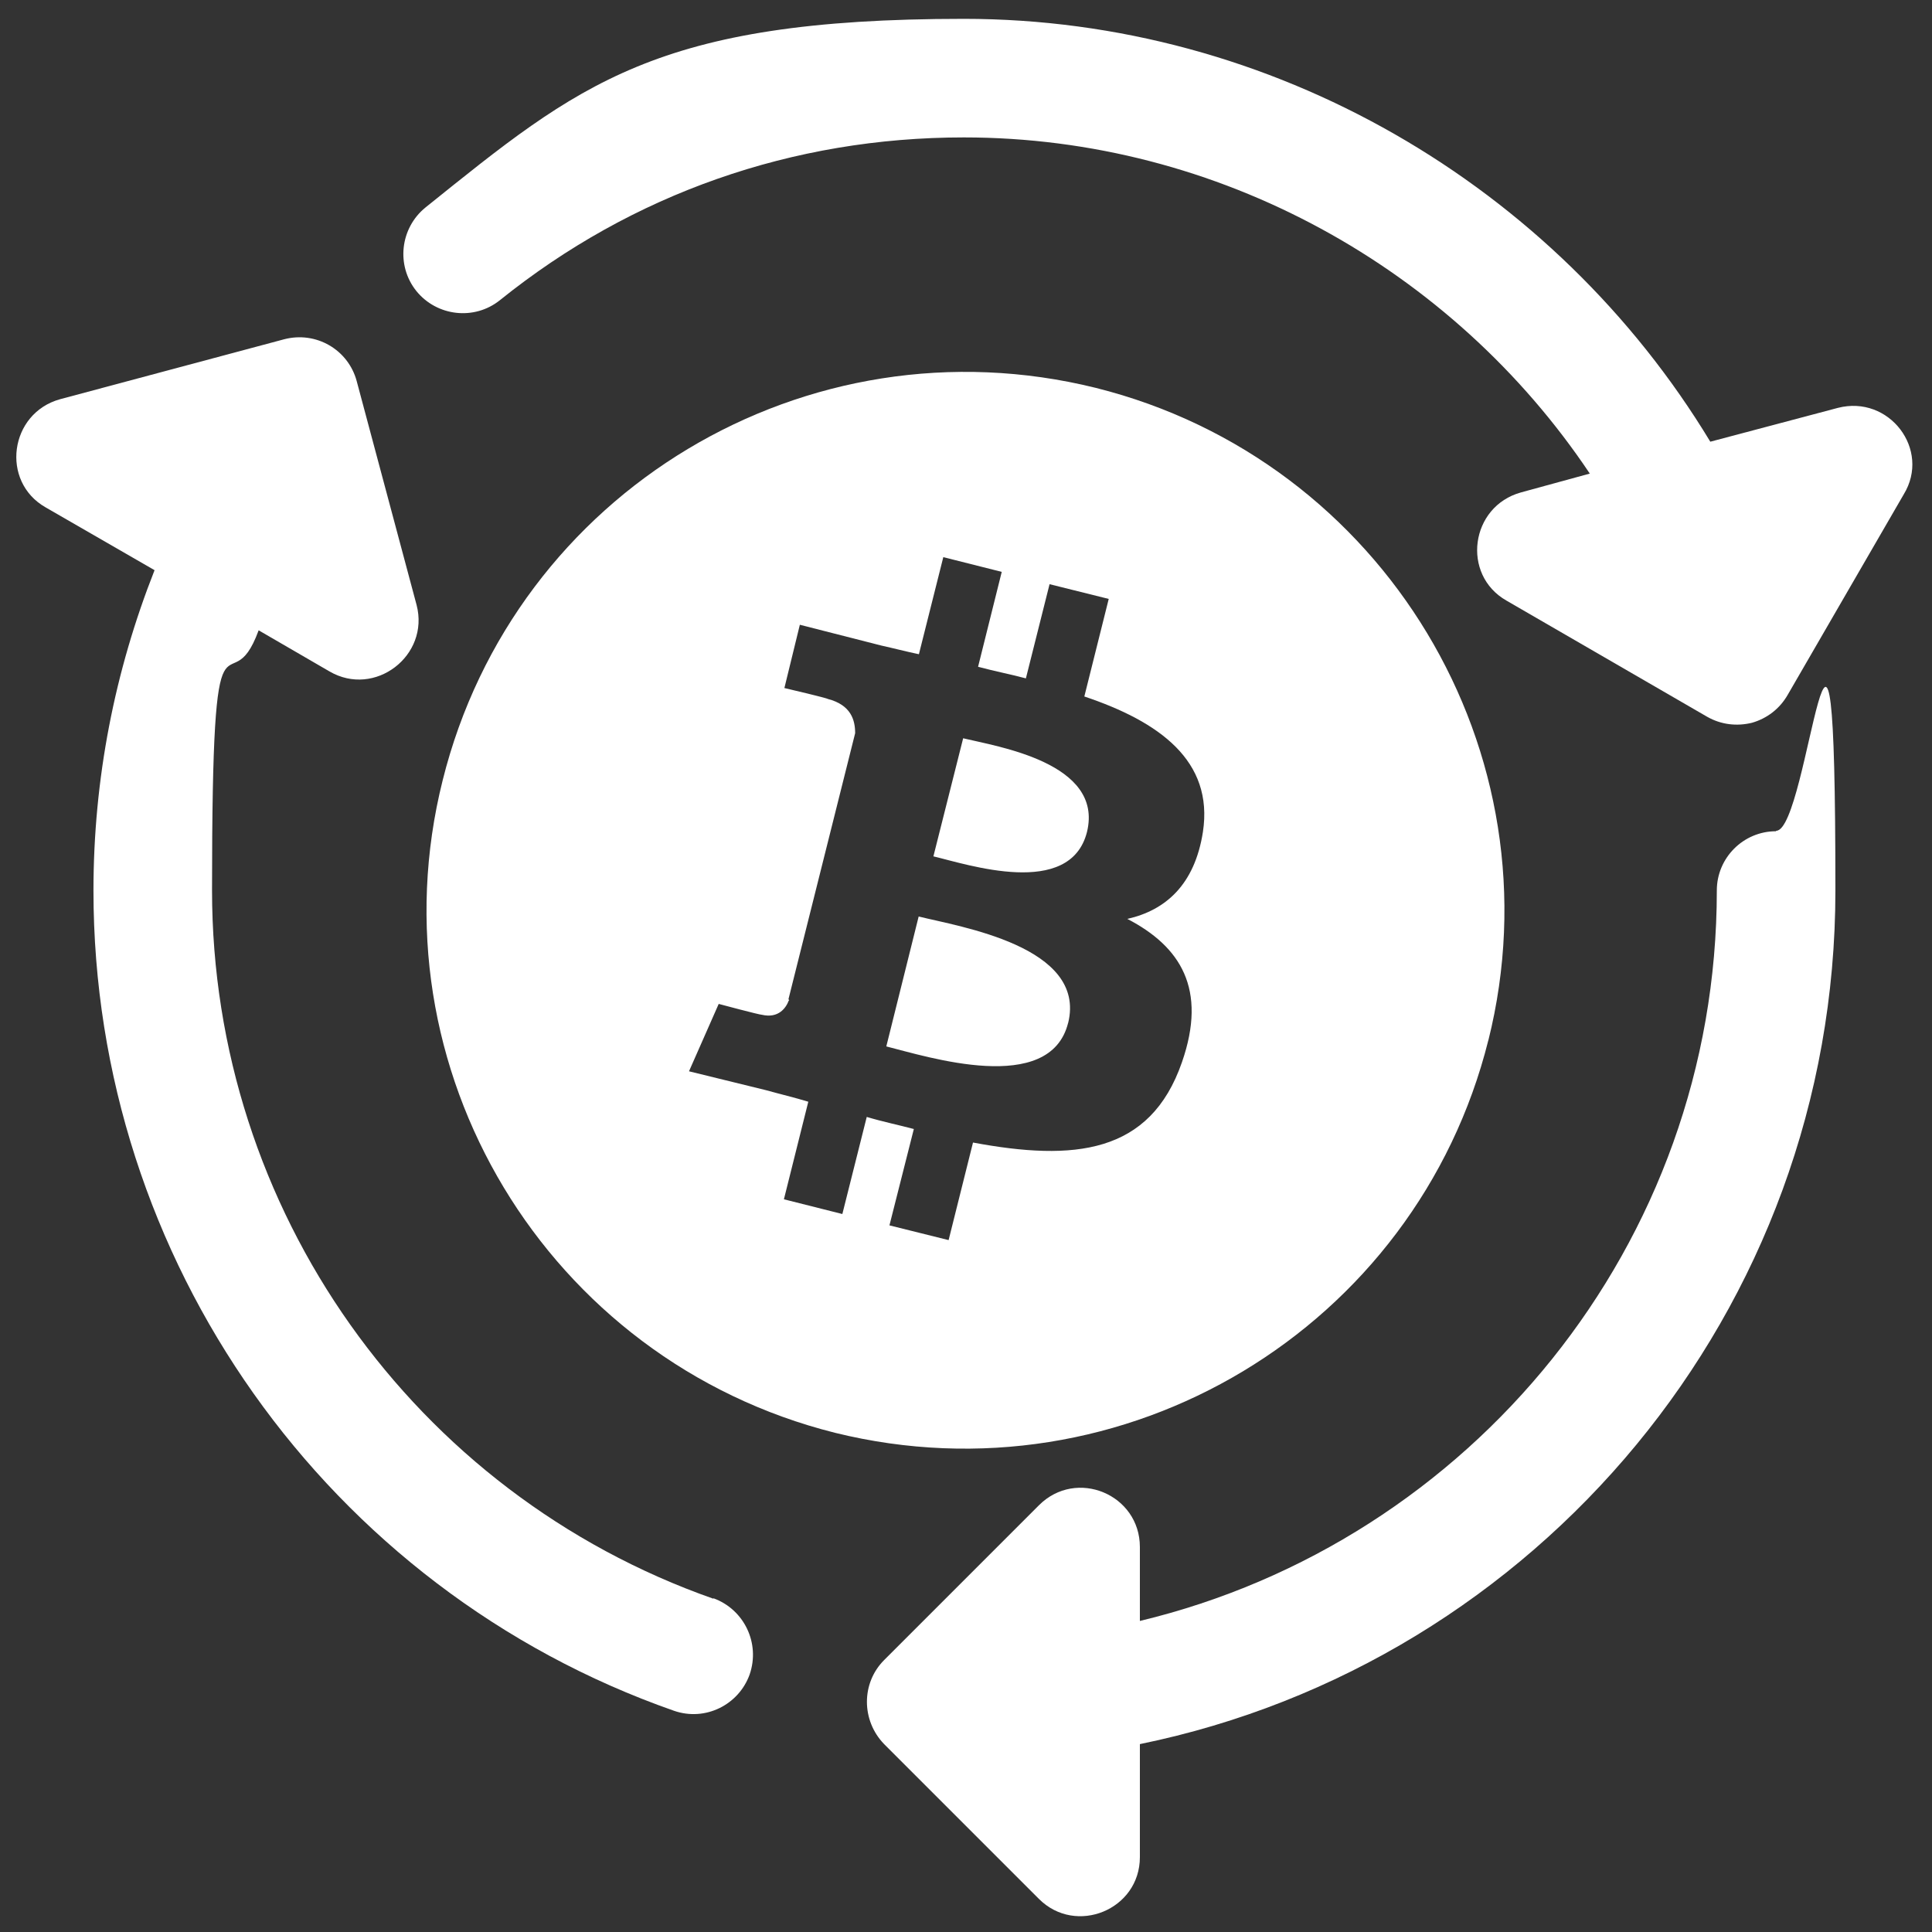
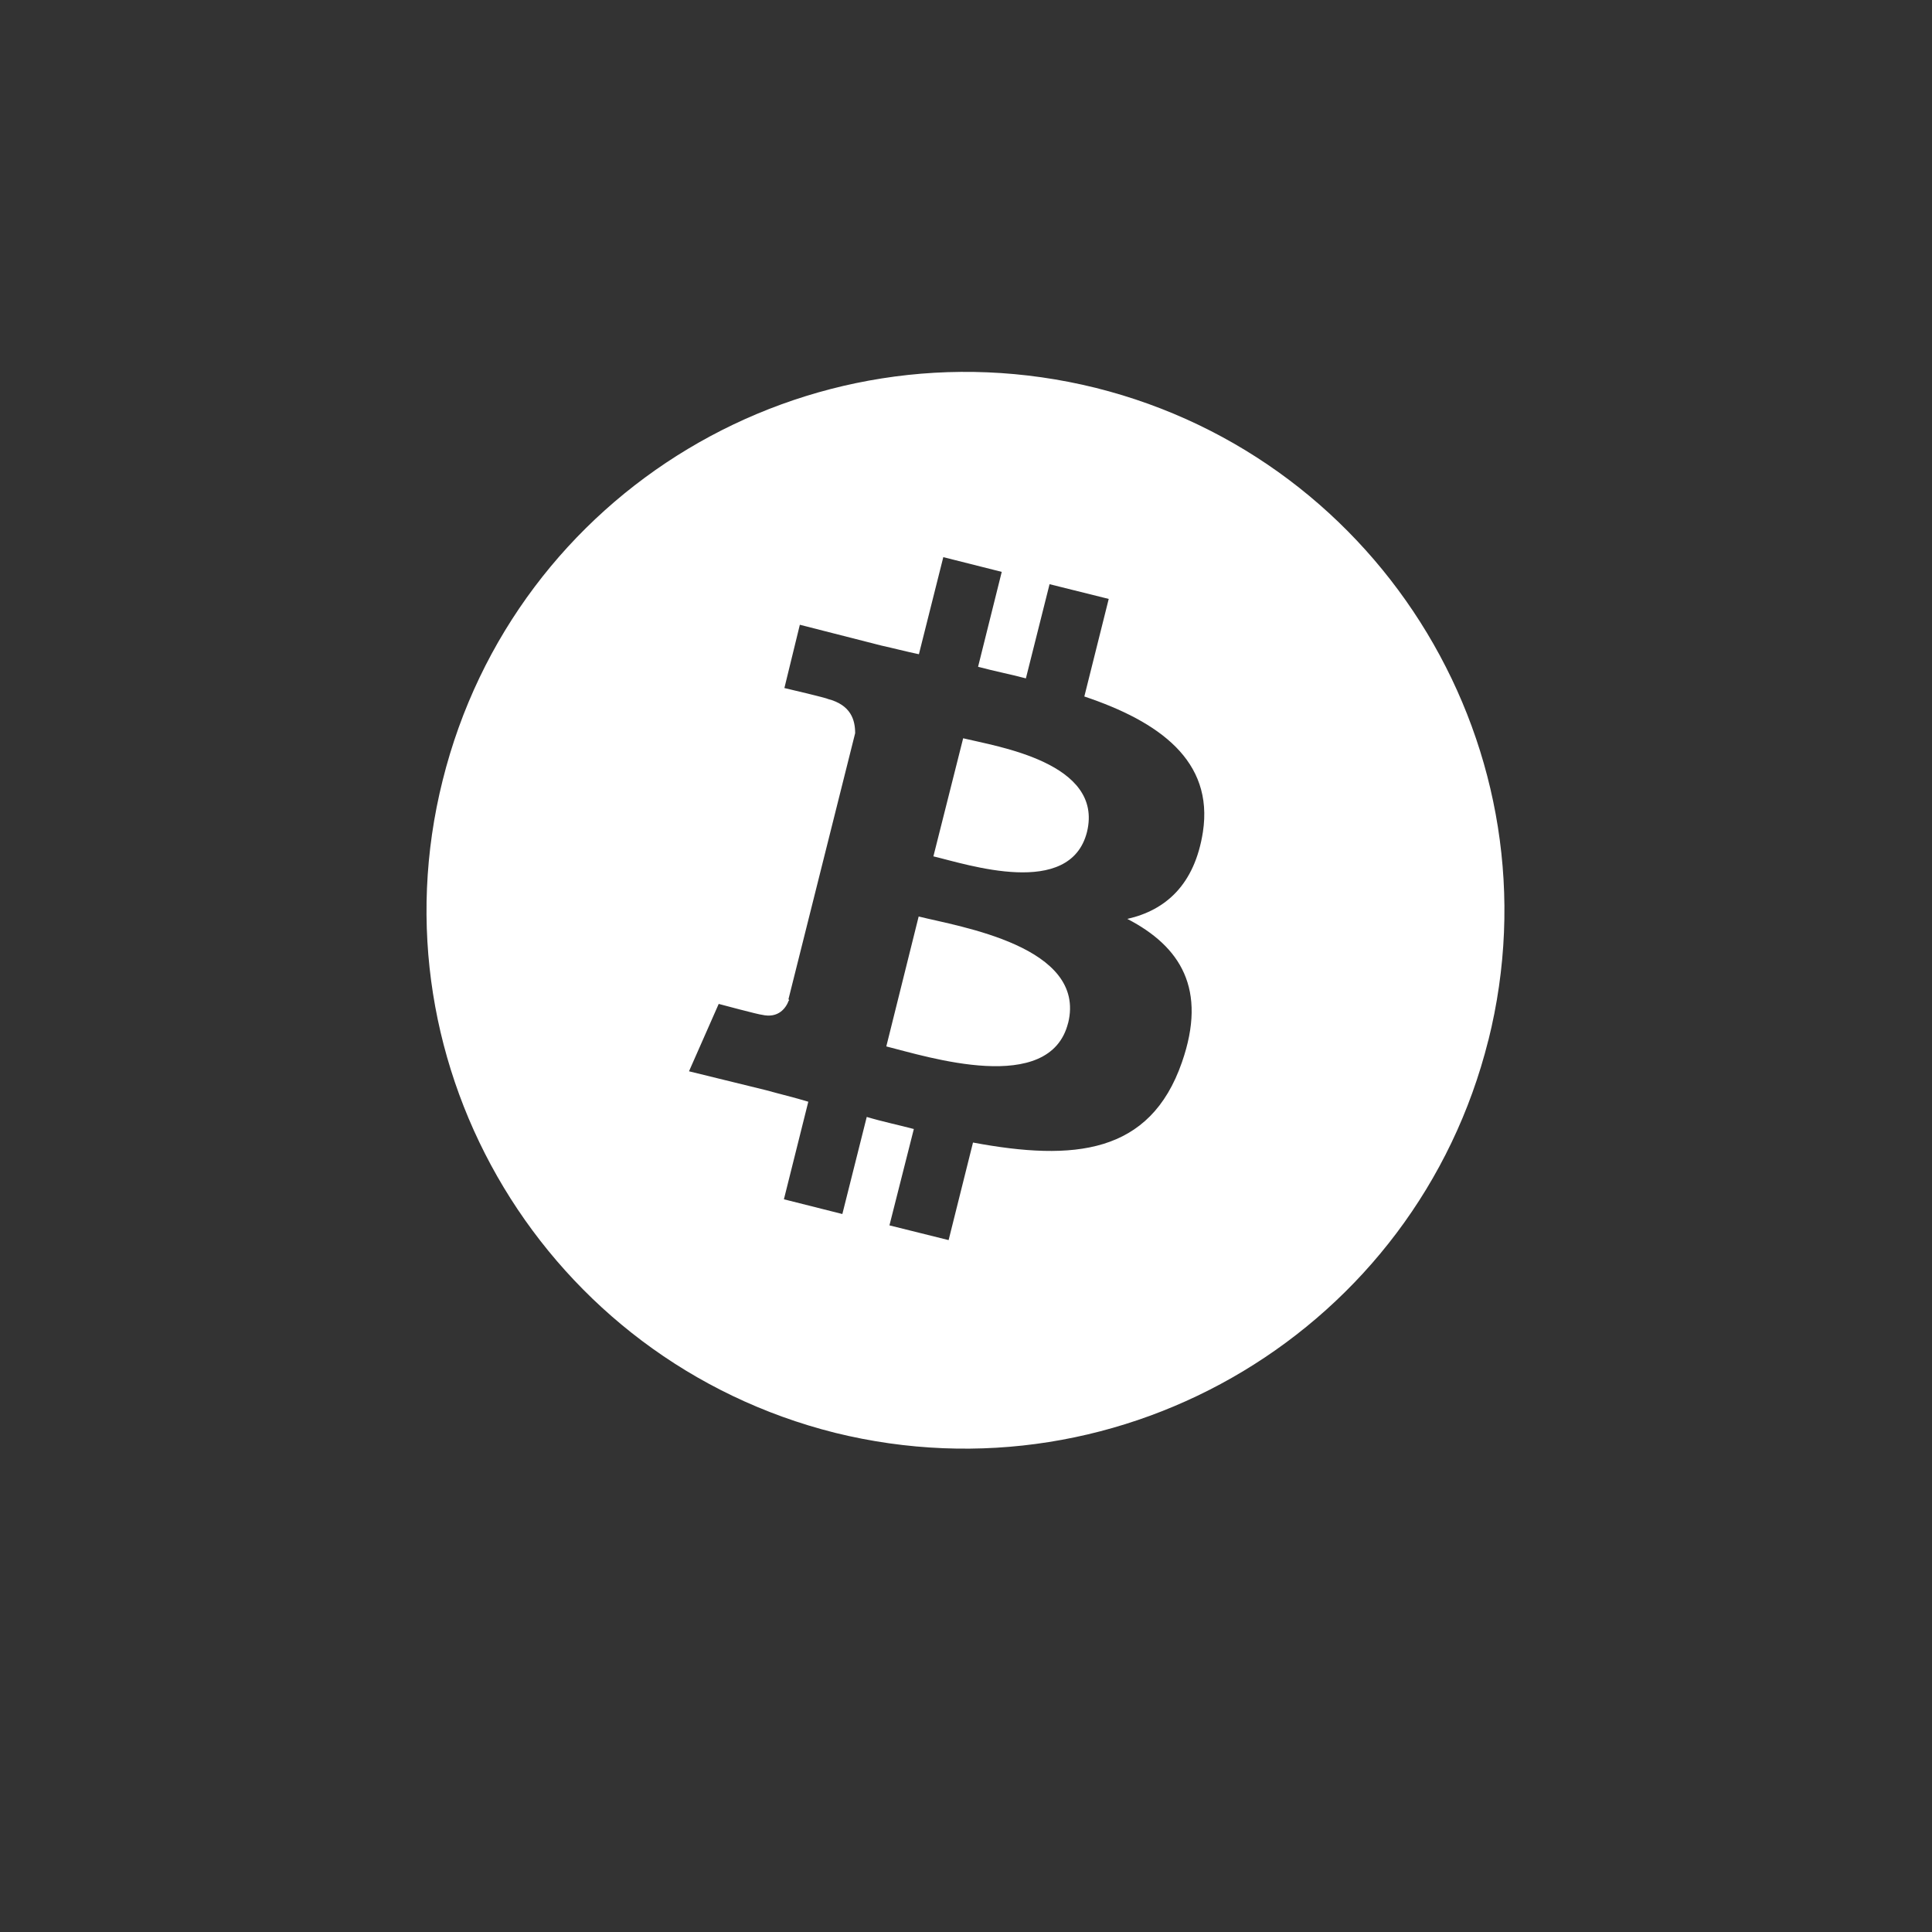
<svg xmlns="http://www.w3.org/2000/svg" id="_圖層_1" version="1.1" viewBox="0 0 800 800">
  <rect x="0" y="0" width="800" height="800" fill="#333333" stroke="none" />
  <defs>
    <style>
      .st0 {
        fill: #fff;
      }
    </style>
  </defs>
  <path class="st0" d="M442.3,423.5c-7.5,30.4-58.5,14-75.3,9.8l13.4-53.8c16.7,4.2,69.7,12.3,61.9,44.1h0ZM398.8,305.8l-12.3,48.8c14,3.3,56.6,17.6,63.6-10.1,7-28.7-37.3-35.4-51.3-38.8h0ZM616.3,430.7c-29.8,119.3-150.9,192.1-270.5,162.6-119.3-29.9-192.4-150.9-162.5-270.2,29.8-119.6,150.8-192.1,270.4-162.5,119.3,29.8,192.4,150.9,162.6,270.2h0ZM326.6,414.3c-1.1,3-4.2,7.5-11.1,5.9-1.1,0-17.9-4.5-17.9-4.5l-12.3,27.9,31.8,7.8c6.1,1.7,11.7,3,17.6,4.8l-10.1,40.4,24.2,6.1,10.1-40.2c6.7,2,13.1,3.3,19.5,5l-10.1,39.9,24.5,6.1,10.1-40.4c41.8,7.8,73.3,4.8,86.5-33.2,10.6-30.4-.6-48-22.6-59.4,15.9-3.6,27.9-14.2,31.3-36,4.5-29.5-18.1-45.7-49.1-56.1l10.1-40.4-24.5-6.1-9.8,39c-6.4-1.7-13.1-3-19.8-4.8l9.8-39.3-24.2-6.1-10.1,40.2c-5.3-1.1-10.6-2.5-15.6-3.6l-33.7-8.6-6.4,26.2s17.9,4.2,17.9,4.5c9.8,2.5,11.4,8.9,11.4,14.2l-27.6,110.1.3.6h0Z" />
-   <path class="st0" d="M735.4,344.2c-13.5,0-24.5,11-24.5,24.5,0,146.8-102.2,269.7-238.9,302.5v-30.6c0-21.8-26.3-32.8-41.8-17.3l-64.1,64.1c-9.5,9.5-9.5,25,0,34.8l64.1,64.1c15.3,15.3,41.8,4.5,41.8-17.3v-46.8c164.3-33.6,288-179.3,288-353.4s-11-24.8-24.5-24.8Z" />
-   <path class="st0" d="M295.4,662c-124.2-43.6-207.6-161.3-207.6-293.3s6.8-73.6,19.3-107.7l29.3,17c18.8,11,41.6-6.5,36.1-27.5l-24.8-92.7c-3.5-13-16.8-20.8-30.1-17.3l-92.7,24.8c-21,5.8-24.8,34.1-6,44.8l45.1,26c-16.5,41.8-25.3,86.4-25.3,132.7,0,152.8,96.7,289.3,240.4,339.6,13,4.5,26.8-2.5,31.3-15,4.5-13-2.3-27-15-31.6Z" />
-   <path class="st0" d="M761,168.9l-52.8,14C644,76.7,526.8,7.8,399.1,7.8s-159.3,27-222.9,78.1c-10.5,8.5-12.3,24-3.8,34.6,8.5,10.5,24,12.3,34.6,3.8,54.8-44.1,121.2-67.4,192.1-67.4,105.4,0,202.4,54.3,259.2,139.2l-28.5,7.8c-21,5.8-24.8,34.1-6,44.8l83.1,48.1c5.8,3.3,12.3,4,18.5,2.5,6.3-1.8,11.5-5.8,14.8-11.5l48.1-83.1c11.3-18.5-6-41.3-27.3-35.8Z" />
</svg>